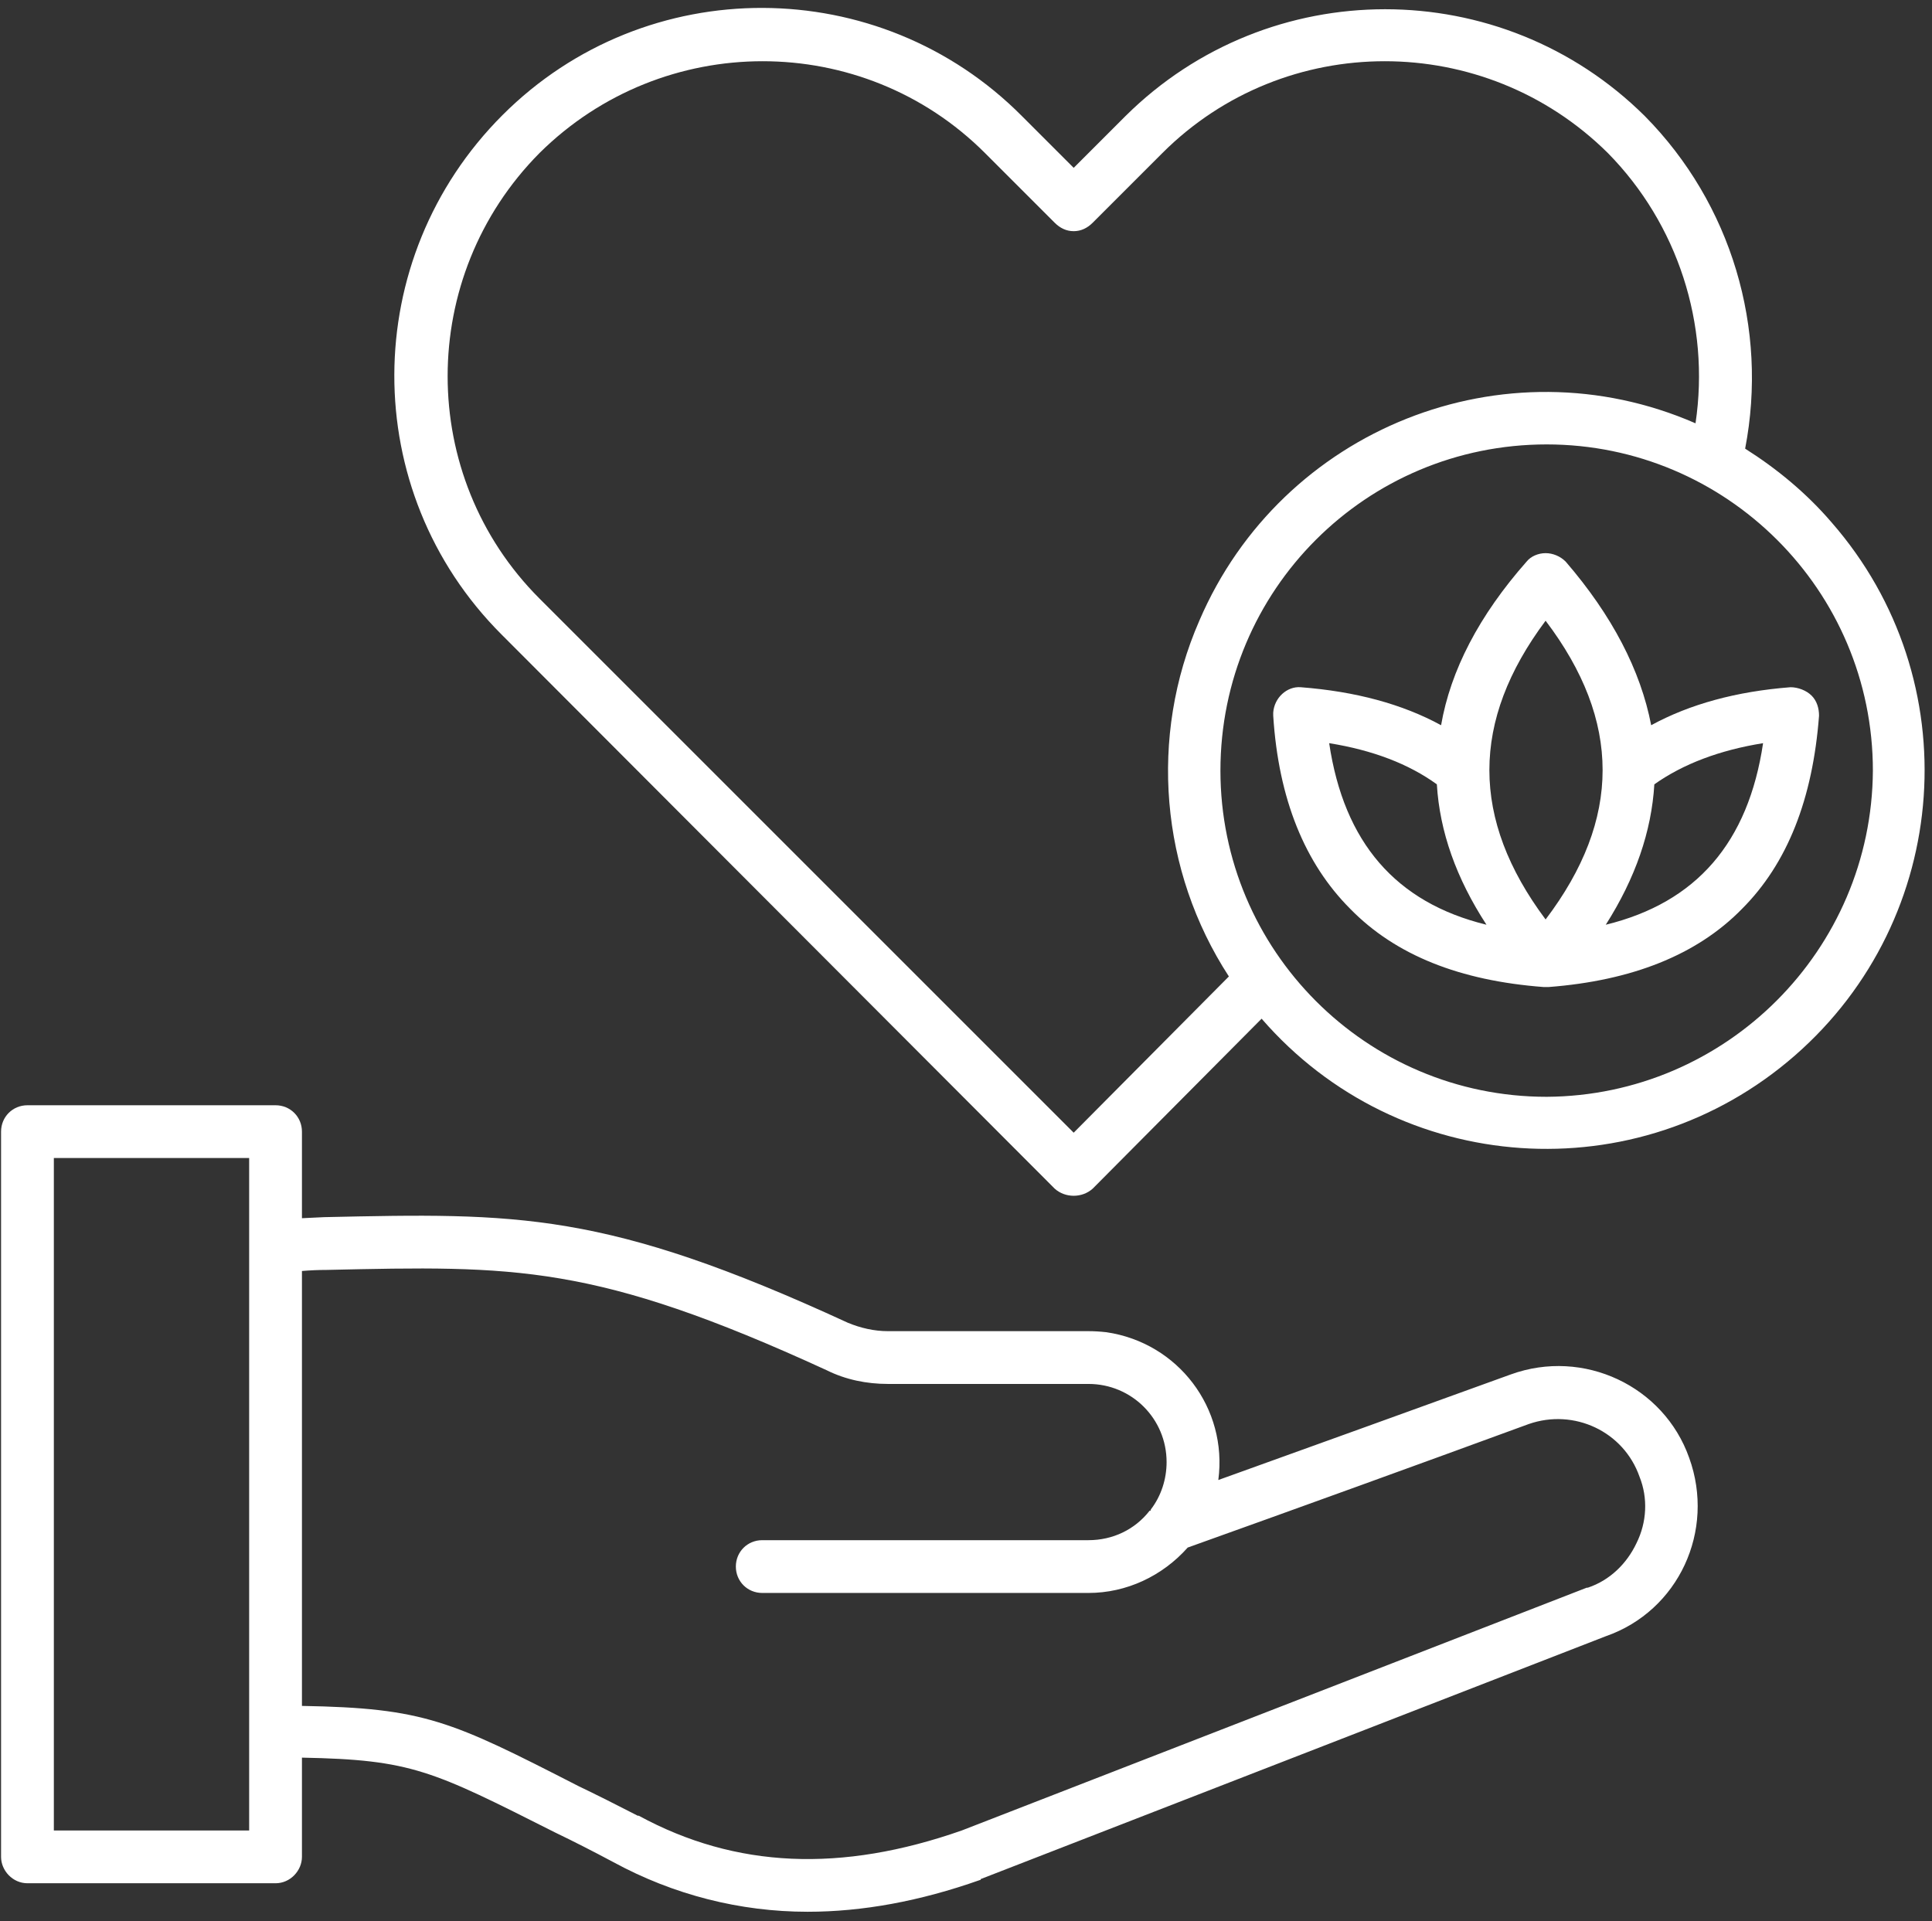
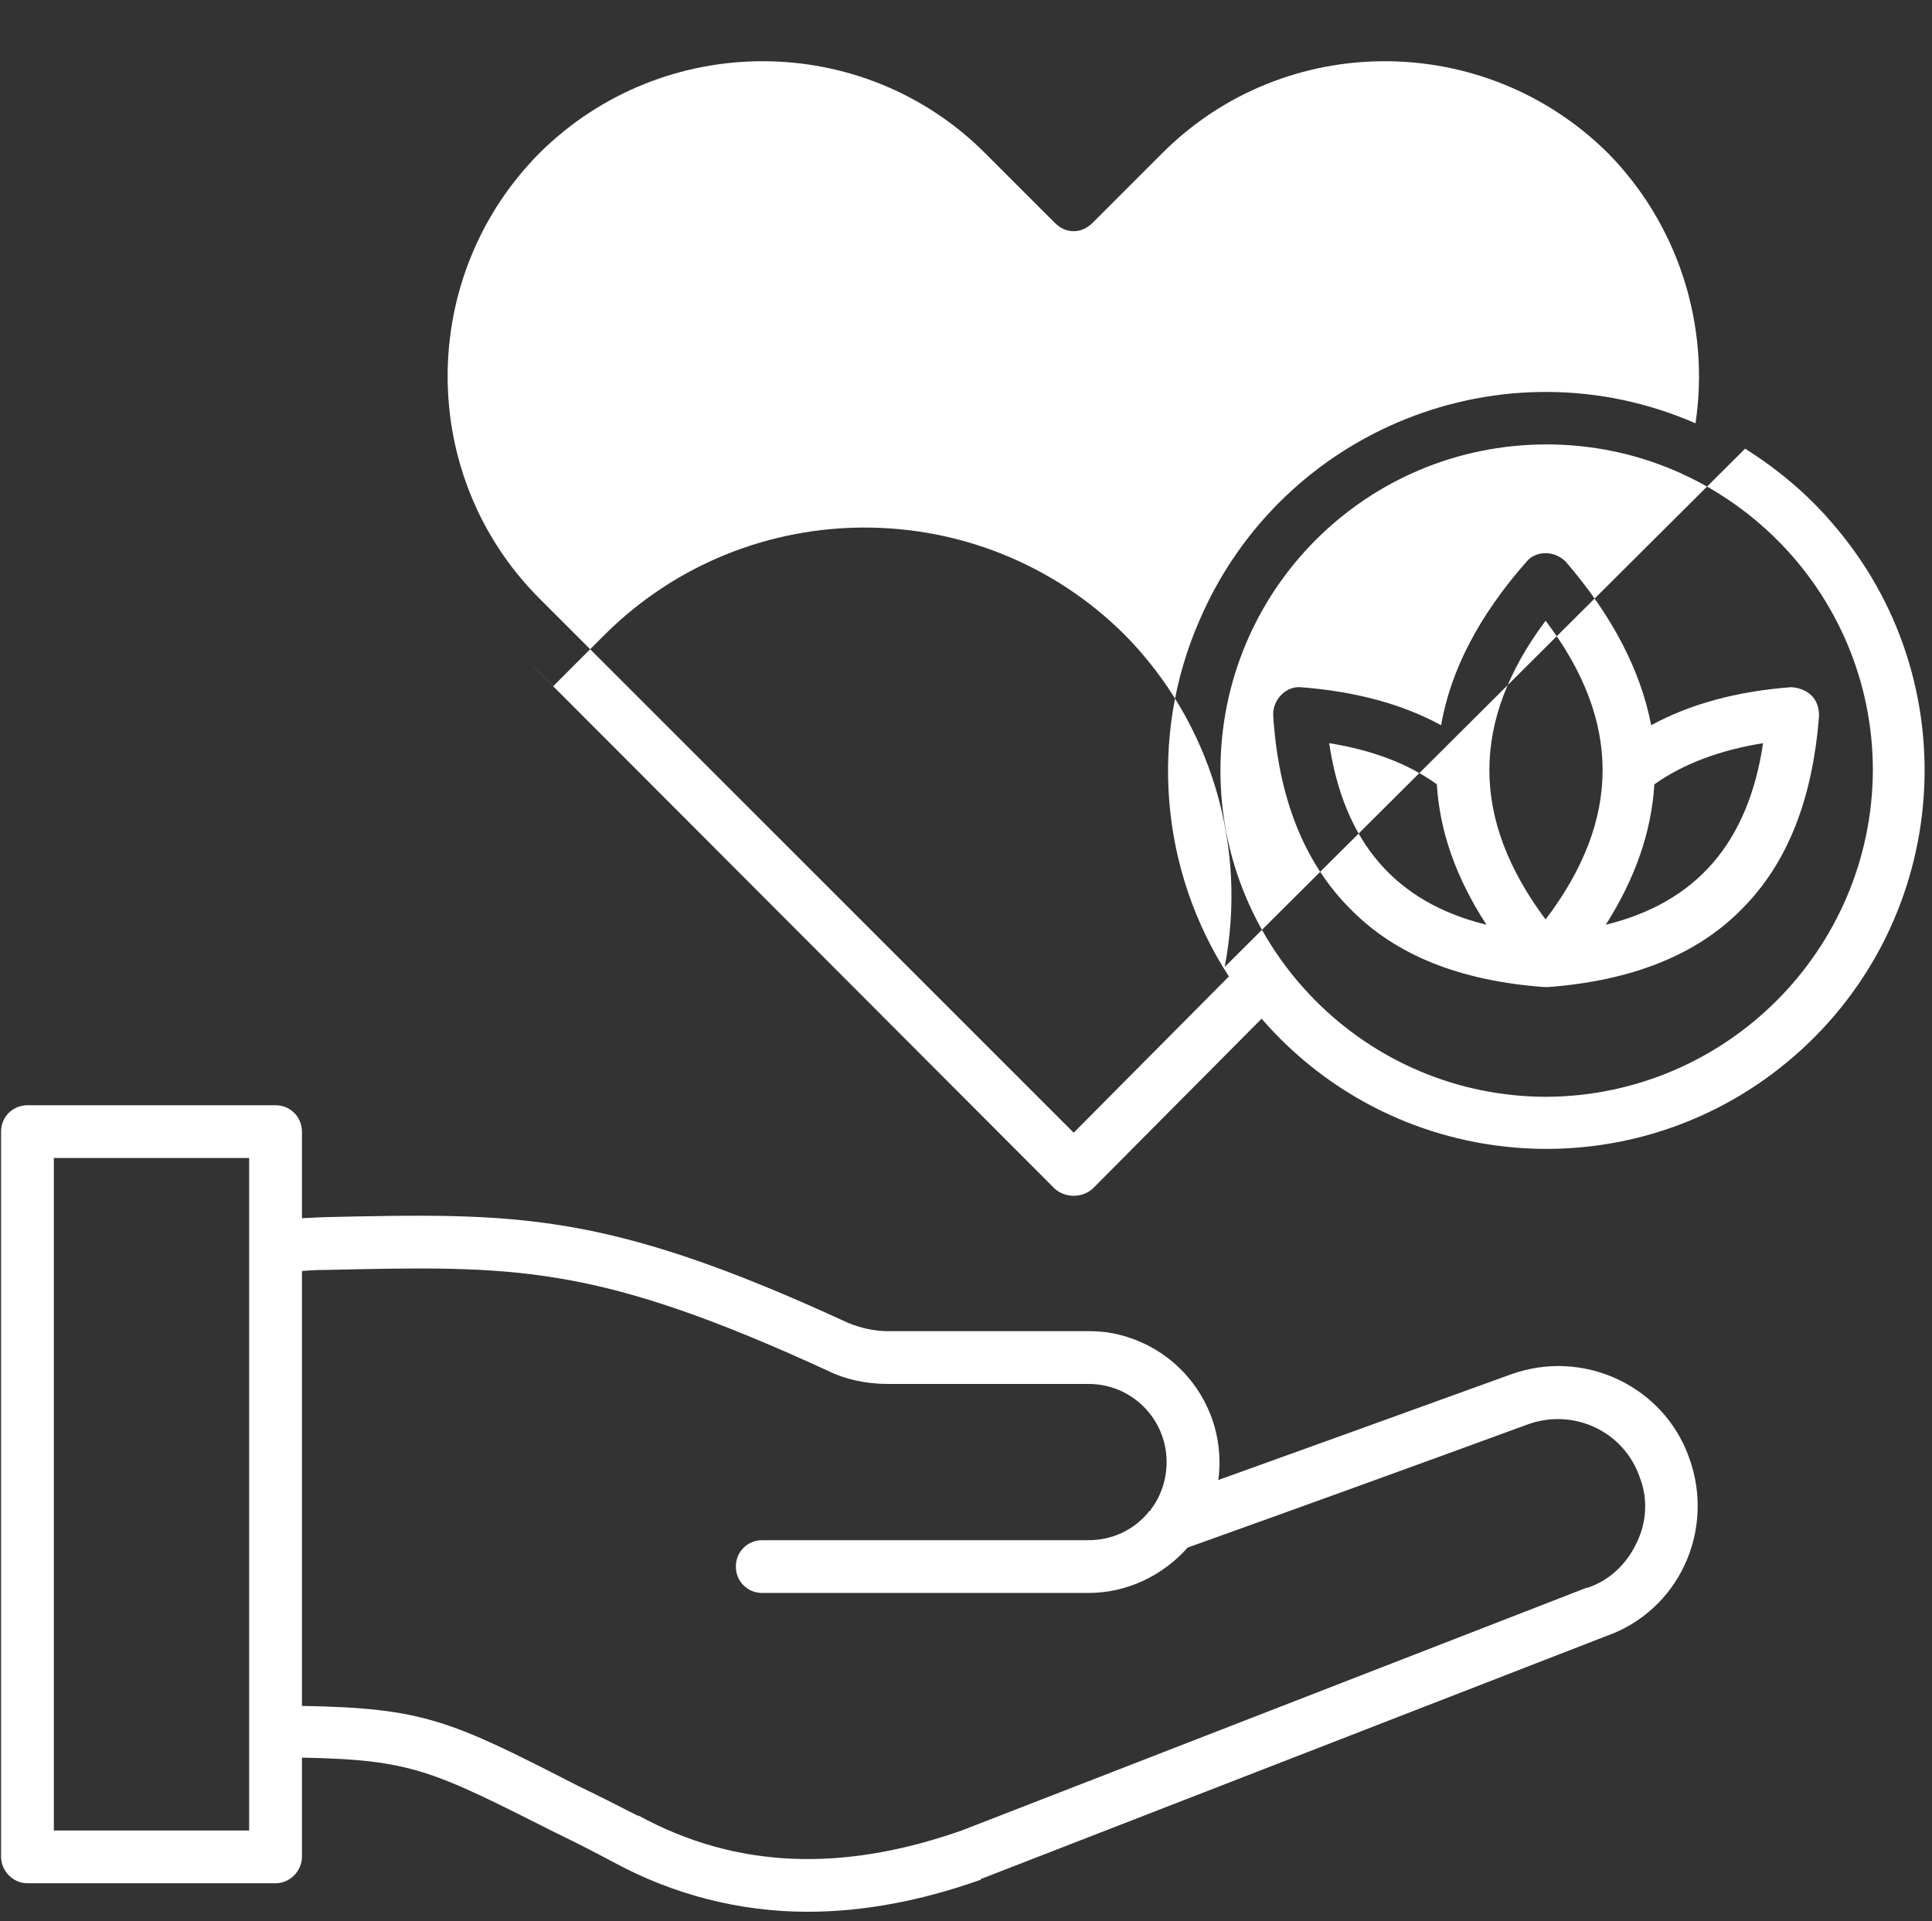
<svg xmlns="http://www.w3.org/2000/svg" viewBox="0 0 183 182" width="183" height="182">
  <rect x="0" y="0" width="183" height="182" fill="#333333" stroke="none" />
  <title>&lt;Compound Path&gt;</title>
  <style>		.s0 { fill: #ffffff } 	</style>
-   <path id="&lt;Compound Path&gt;" fill-rule="evenodd" class="s0" d="m143.1 130.2c6.9-2.5 14.5 1.1 16.9 7.9 2.5 6.9-1 14.5-7.9 16.9l-59.2 23q0 0.1-0.1 0.1-8.5 3-16.3 3c-6.4 0-12.7-1.6-18.4-4.7q-3-1.6-5.5-2.8c-11.7-5.9-13.6-6.9-24-7.1 0 0 0 9.4 0 9.4 0 1.3-1.1 2.5-2.5 2.5 0 0-23.5 0-23.5 0-1.4 0-2.5-1.2-2.5-2.5 0 0 0-68.7 0-68.7 0-1.4 1.1-2.5 2.5-2.5 0 0 23.5 0 23.5 0 1.4 0 2.5 1.1 2.5 2.5v8.2l2.1-0.1c18.3-0.4 26.6-0.6 49.6 10 1.2 0.5 2.5 0.8 3.8 0.8h19q0.8 0 1.7 0.1c6.8 1 11.5 7.2 10.6 14q13.9-5 27.7-10zm-119.5-20.5h-18.5v63.7h18.5zm131.4 36.5c1-2 1.1-4.3 0.3-6.3-1.5-4.3-6.2-6.5-10.5-5q-16.1 5.9-32.3 11.7c-2.4 2.7-5.8 4.3-9.4 4.3h-30.9q0 0 0 0c-1.4 0-2.5-1.1-2.5-2.5 0-1.4 1.1-2.5 2.5-2.5h30.9c2.3 0 4.4-1 5.8-2.8q0 0 0.1 0 0-0.1 0-0.1c1-1.3 1.5-2.9 1.5-4.5 0-4.1-3.3-7.4-7.4-7.4h-19c-2 0-4-0.4-5.8-1.3-22-10.1-29.5-9.9-47.4-9.5q-1.1 0-2.3 0.1v41.2c11.6 0.2 14.1 1.4 26.2 7.6q2.5 1.2 5.6 2.8 0 0 0.1 0c9.2 5 19.2 5.4 30.6 1.4l59.2-23h0.1c2.1-0.7 3.7-2.3 4.6-4.2zm10.3-103.7c3 1.9 5.8 4.2 8.2 7 13 14.9 11.4 37.5-3.5 50.5-14.9 13-37.5 11.5-50.5-3.5l-16 16.1c-1 0.9-2.6 0.9-3.6 0l-52.3-52.4q0 0-0.1-0.1c-13.6-13.6-13.5-35.6 0.1-49.2 13.6-13.6 35.7-13.5 49.2 0.1l4.9 4.9 4.9-4.9c13.6-13.5 35.6-13.5 49.2 0 8.2 8.3 11.7 20.1 9.5 31.5zm-18.8 61.4c17-0.1 30.8-13.9 30.9-30.9 0-17.1-13.9-30.9-30.9-30.9-17.1 0-30.9 13.8-30.9 30.9 0 17 13.8 30.9 30.9 30.9zm-30.1-11.4c-6.5-10-7.6-22.7-2.8-33.7 7.8-18.2 28.9-26.6 47-18.7 1.4-9.4-1.7-18.9-8.3-25.6-11.7-11.6-30.6-11.6-42.2 0l-6.6 6.6c-0.5 0.5-1.1 0.8-1.8 0.8-0.7 0-1.3-0.3-1.8-0.8l-6.6-6.6c-11.6-11.6-30.5-11.6-42.2 0-11.6 11.7-11.6 30.6 0 42.2l50.6 50.6zm55.2-26.6c0.5 0.5 0.7 1.2 0.7 1.9-0.6 7.9-3 14-7.3 18.3-4.3 4.4-10.5 6.8-18.3 7.4q-0.1 0-0.2 0 0 0-0.1 0 0 0 0 0-0.1 0-0.2 0c-7.9-0.6-14-3-18.3-7.4-4.3-4.3-6.8-10.4-7.3-18.3q0-0.2 0-0.3c0.1-1.4 1.3-2.5 2.6-2.4q7.8 0.6 13.3 3.6c0.9-5.2 3.6-10.4 8.1-15.5 0.4-0.5 1.1-0.8 1.8-0.8 0.7 0 1.4 0.3 1.9 0.8 4.4 5.1 7.1 10.3 8.1 15.5q5.5-3 13.2-3.6c0.7 0 1.5 0.3 2 0.8zm-30.8 21.7q-4.3-6.6-4.7-13.3-4-2.9-10.2-3.9c1.4 9.4 6.3 15.1 14.9 17.2zm5.6-28.8c-7.1 9.5-7.1 18.8 0 28.3 7.2-9.5 7.2-18.8 0-28.3zm5.7 28.8q0 0 0 0 0 0 0 0zm0 0c8.6-2.1 13.5-7.8 14.9-17.2q-6.2 1-10.3 3.9-0.4 6.7-4.6 13.3z" />
+   <path id="&lt;Compound Path&gt;" fill-rule="evenodd" class="s0" d="m143.1 130.2c6.9-2.5 14.5 1.1 16.9 7.9 2.5 6.9-1 14.5-7.9 16.9l-59.2 23q0 0.1-0.1 0.1-8.5 3-16.3 3c-6.4 0-12.7-1.6-18.4-4.7q-3-1.6-5.5-2.8c-11.7-5.9-13.6-6.9-24-7.1 0 0 0 9.4 0 9.4 0 1.3-1.1 2.5-2.5 2.5 0 0-23.5 0-23.5 0-1.4 0-2.5-1.2-2.5-2.5 0 0 0-68.7 0-68.7 0-1.4 1.1-2.5 2.5-2.5 0 0 23.5 0 23.5 0 1.4 0 2.5 1.1 2.5 2.5v8.2l2.1-0.1c18.3-0.4 26.6-0.6 49.6 10 1.2 0.5 2.5 0.8 3.8 0.8h19q0.8 0 1.7 0.1c6.8 1 11.5 7.2 10.6 14q13.9-5 27.7-10zm-119.5-20.5h-18.5v63.7h18.5zm131.4 36.5c1-2 1.1-4.3 0.3-6.3-1.5-4.3-6.2-6.5-10.5-5q-16.1 5.9-32.3 11.7c-2.4 2.7-5.8 4.3-9.4 4.3h-30.9q0 0 0 0c-1.4 0-2.5-1.1-2.5-2.5 0-1.4 1.1-2.5 2.5-2.5h30.9c2.3 0 4.4-1 5.8-2.8q0 0 0.1 0 0-0.1 0-0.1c1-1.3 1.5-2.9 1.5-4.5 0-4.1-3.3-7.4-7.4-7.4h-19c-2 0-4-0.4-5.8-1.3-22-10.1-29.5-9.9-47.4-9.5q-1.1 0-2.3 0.1v41.2c11.6 0.2 14.1 1.4 26.2 7.6q2.5 1.2 5.6 2.8 0 0 0.1 0c9.2 5 19.2 5.4 30.6 1.4l59.2-23h0.1c2.1-0.7 3.7-2.3 4.6-4.2zm10.3-103.7c3 1.9 5.8 4.2 8.2 7 13 14.9 11.4 37.5-3.5 50.5-14.9 13-37.5 11.5-50.5-3.5l-16 16.1c-1 0.9-2.6 0.9-3.6 0l-52.3-52.4q0 0-0.1-0.1l4.9 4.9 4.9-4.9c13.6-13.5 35.6-13.5 49.2 0 8.2 8.3 11.7 20.1 9.5 31.5zm-18.8 61.4c17-0.1 30.8-13.9 30.9-30.9 0-17.1-13.9-30.9-30.9-30.9-17.1 0-30.9 13.8-30.9 30.9 0 17 13.8 30.9 30.9 30.9zm-30.1-11.4c-6.5-10-7.6-22.7-2.8-33.7 7.8-18.2 28.9-26.6 47-18.7 1.4-9.4-1.7-18.9-8.3-25.6-11.7-11.6-30.6-11.6-42.2 0l-6.6 6.6c-0.5 0.5-1.1 0.8-1.8 0.8-0.7 0-1.3-0.3-1.8-0.8l-6.6-6.6c-11.6-11.6-30.5-11.6-42.2 0-11.6 11.7-11.6 30.6 0 42.2l50.6 50.6zm55.2-26.6c0.5 0.5 0.7 1.2 0.7 1.9-0.6 7.9-3 14-7.3 18.3-4.3 4.4-10.5 6.8-18.3 7.4q-0.1 0-0.2 0 0 0-0.1 0 0 0 0 0-0.1 0-0.2 0c-7.9-0.6-14-3-18.3-7.4-4.3-4.3-6.8-10.4-7.3-18.3q0-0.2 0-0.3c0.1-1.4 1.3-2.5 2.6-2.4q7.8 0.6 13.3 3.6c0.9-5.2 3.6-10.4 8.1-15.5 0.4-0.5 1.1-0.8 1.8-0.8 0.7 0 1.4 0.3 1.9 0.8 4.4 5.1 7.1 10.3 8.1 15.5q5.5-3 13.2-3.6c0.7 0 1.5 0.3 2 0.8zm-30.8 21.7q-4.3-6.6-4.7-13.3-4-2.9-10.2-3.9c1.4 9.4 6.3 15.1 14.9 17.2zm5.6-28.8c-7.1 9.5-7.1 18.8 0 28.3 7.2-9.5 7.2-18.8 0-28.3zm5.7 28.8q0 0 0 0 0 0 0 0zm0 0c8.6-2.1 13.5-7.8 14.9-17.2q-6.2 1-10.3 3.9-0.4 6.7-4.6 13.3z" />
</svg>